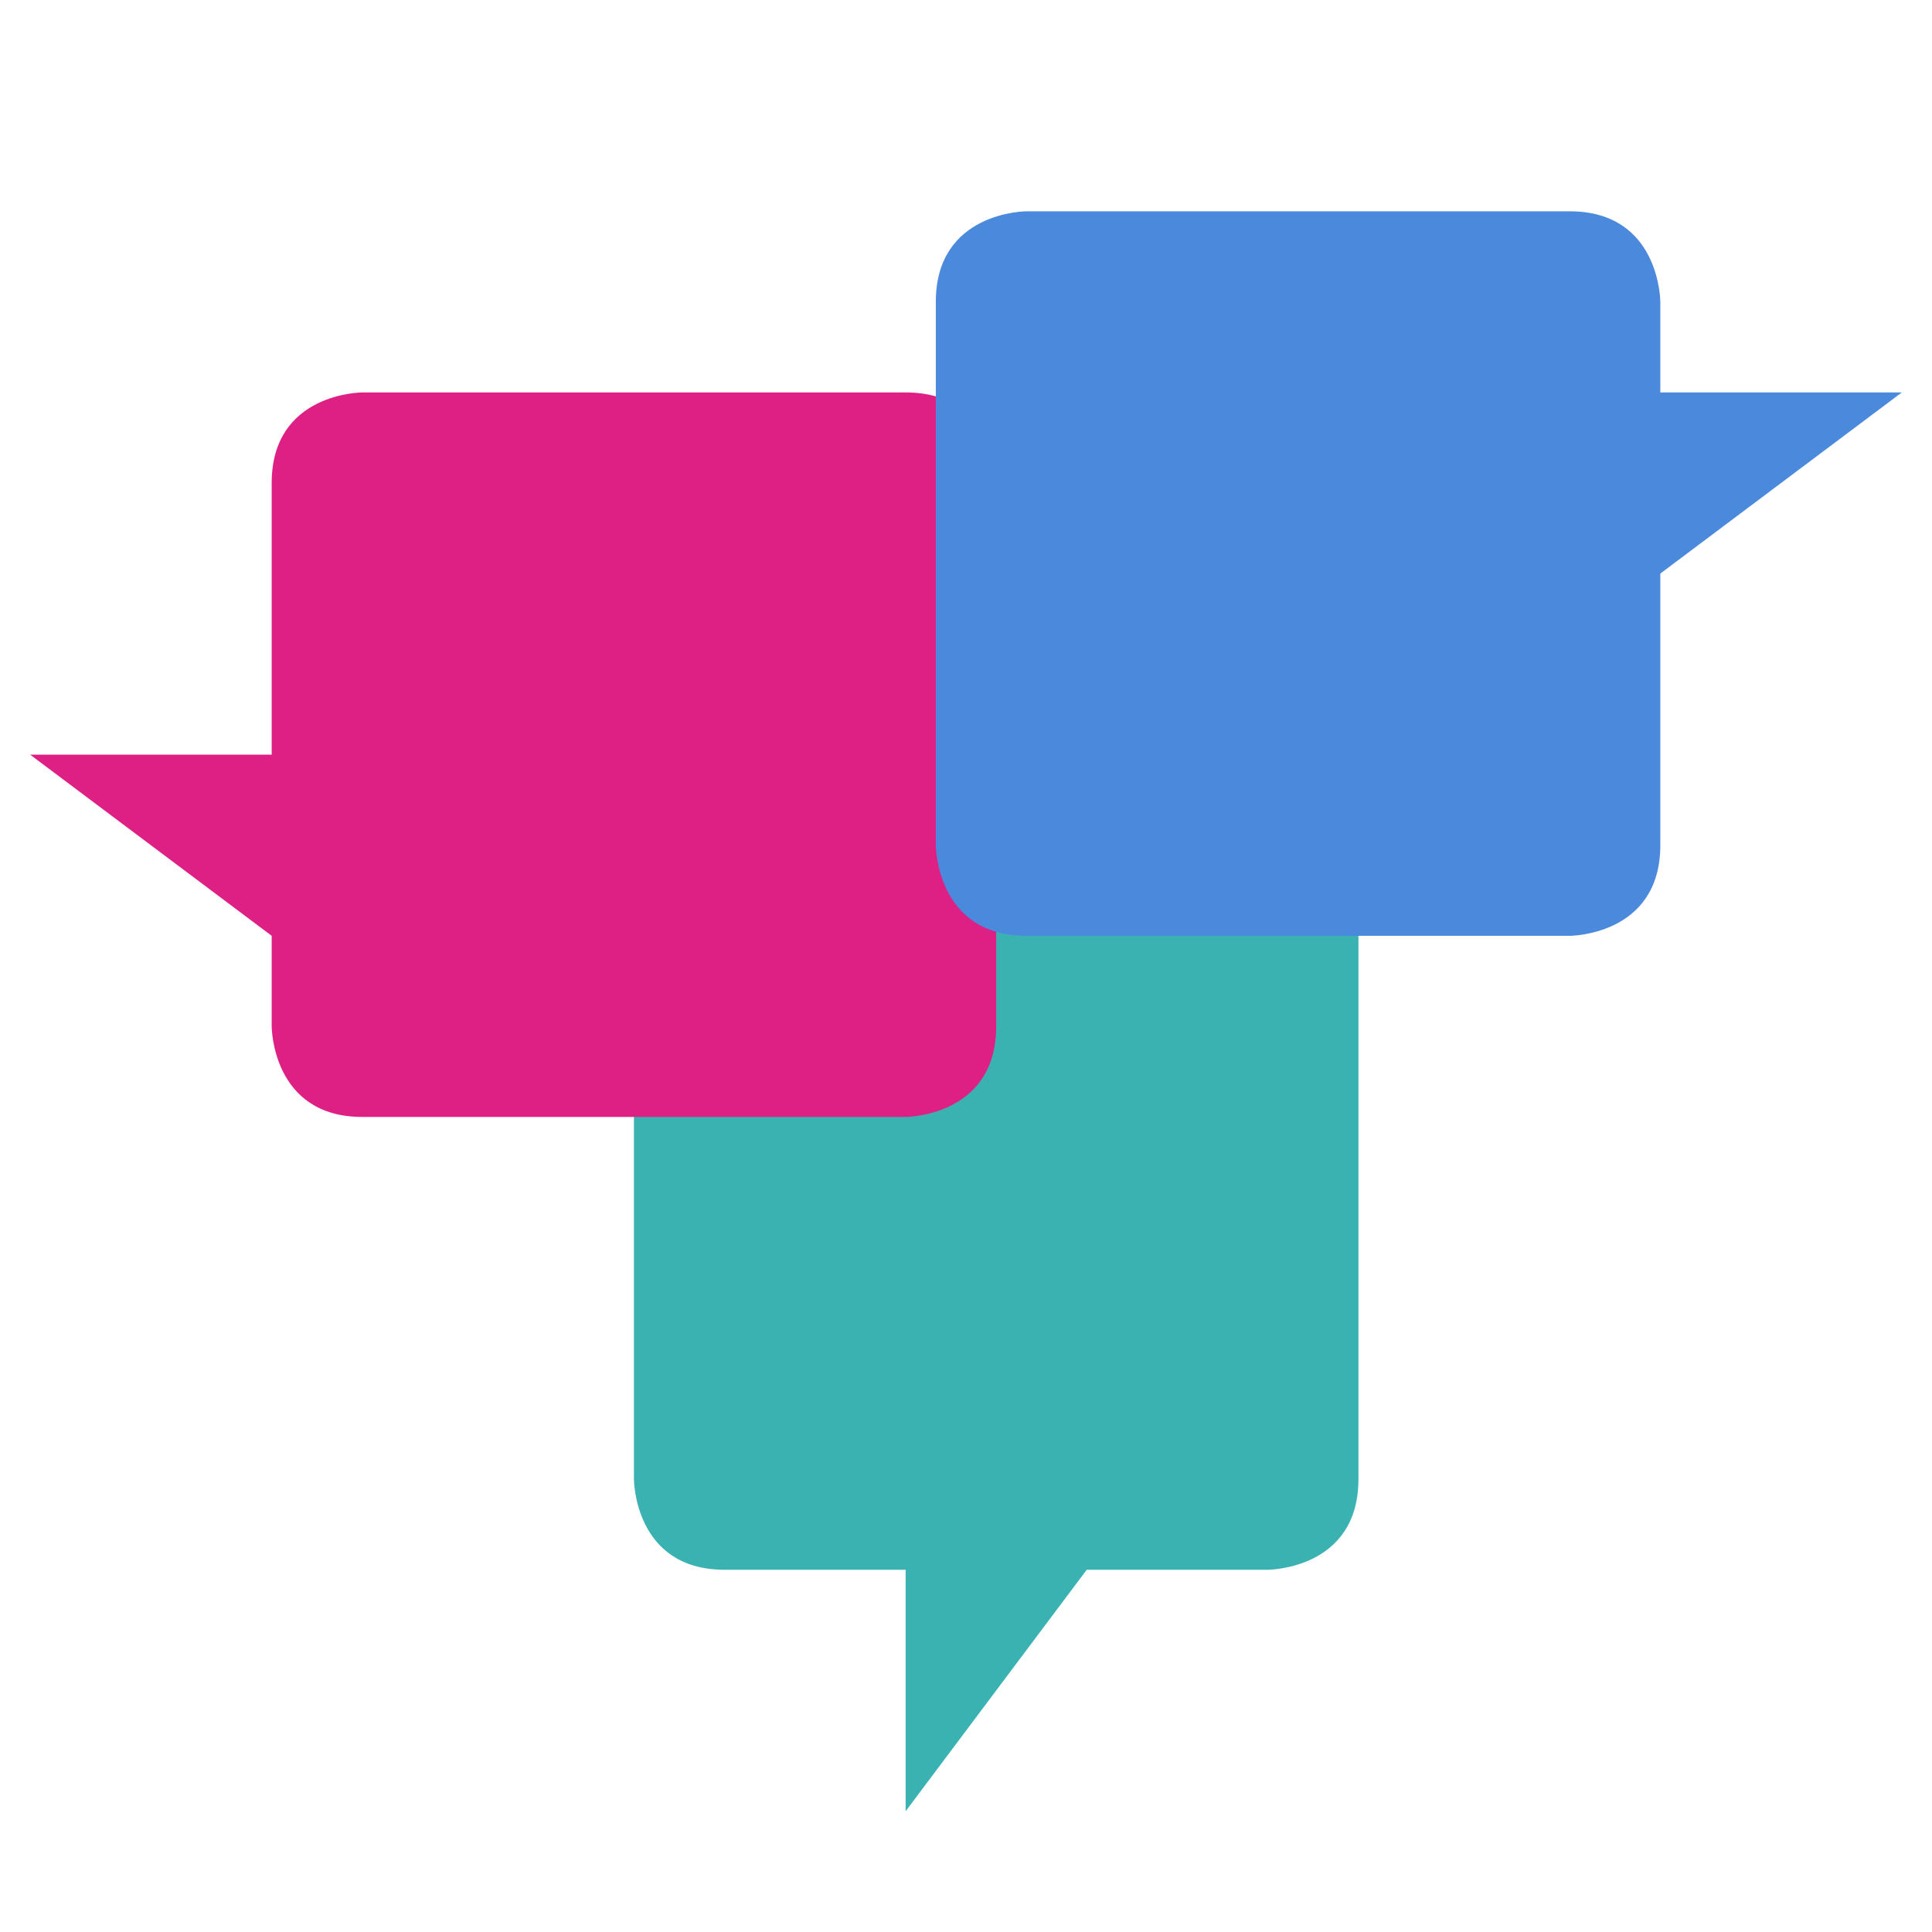
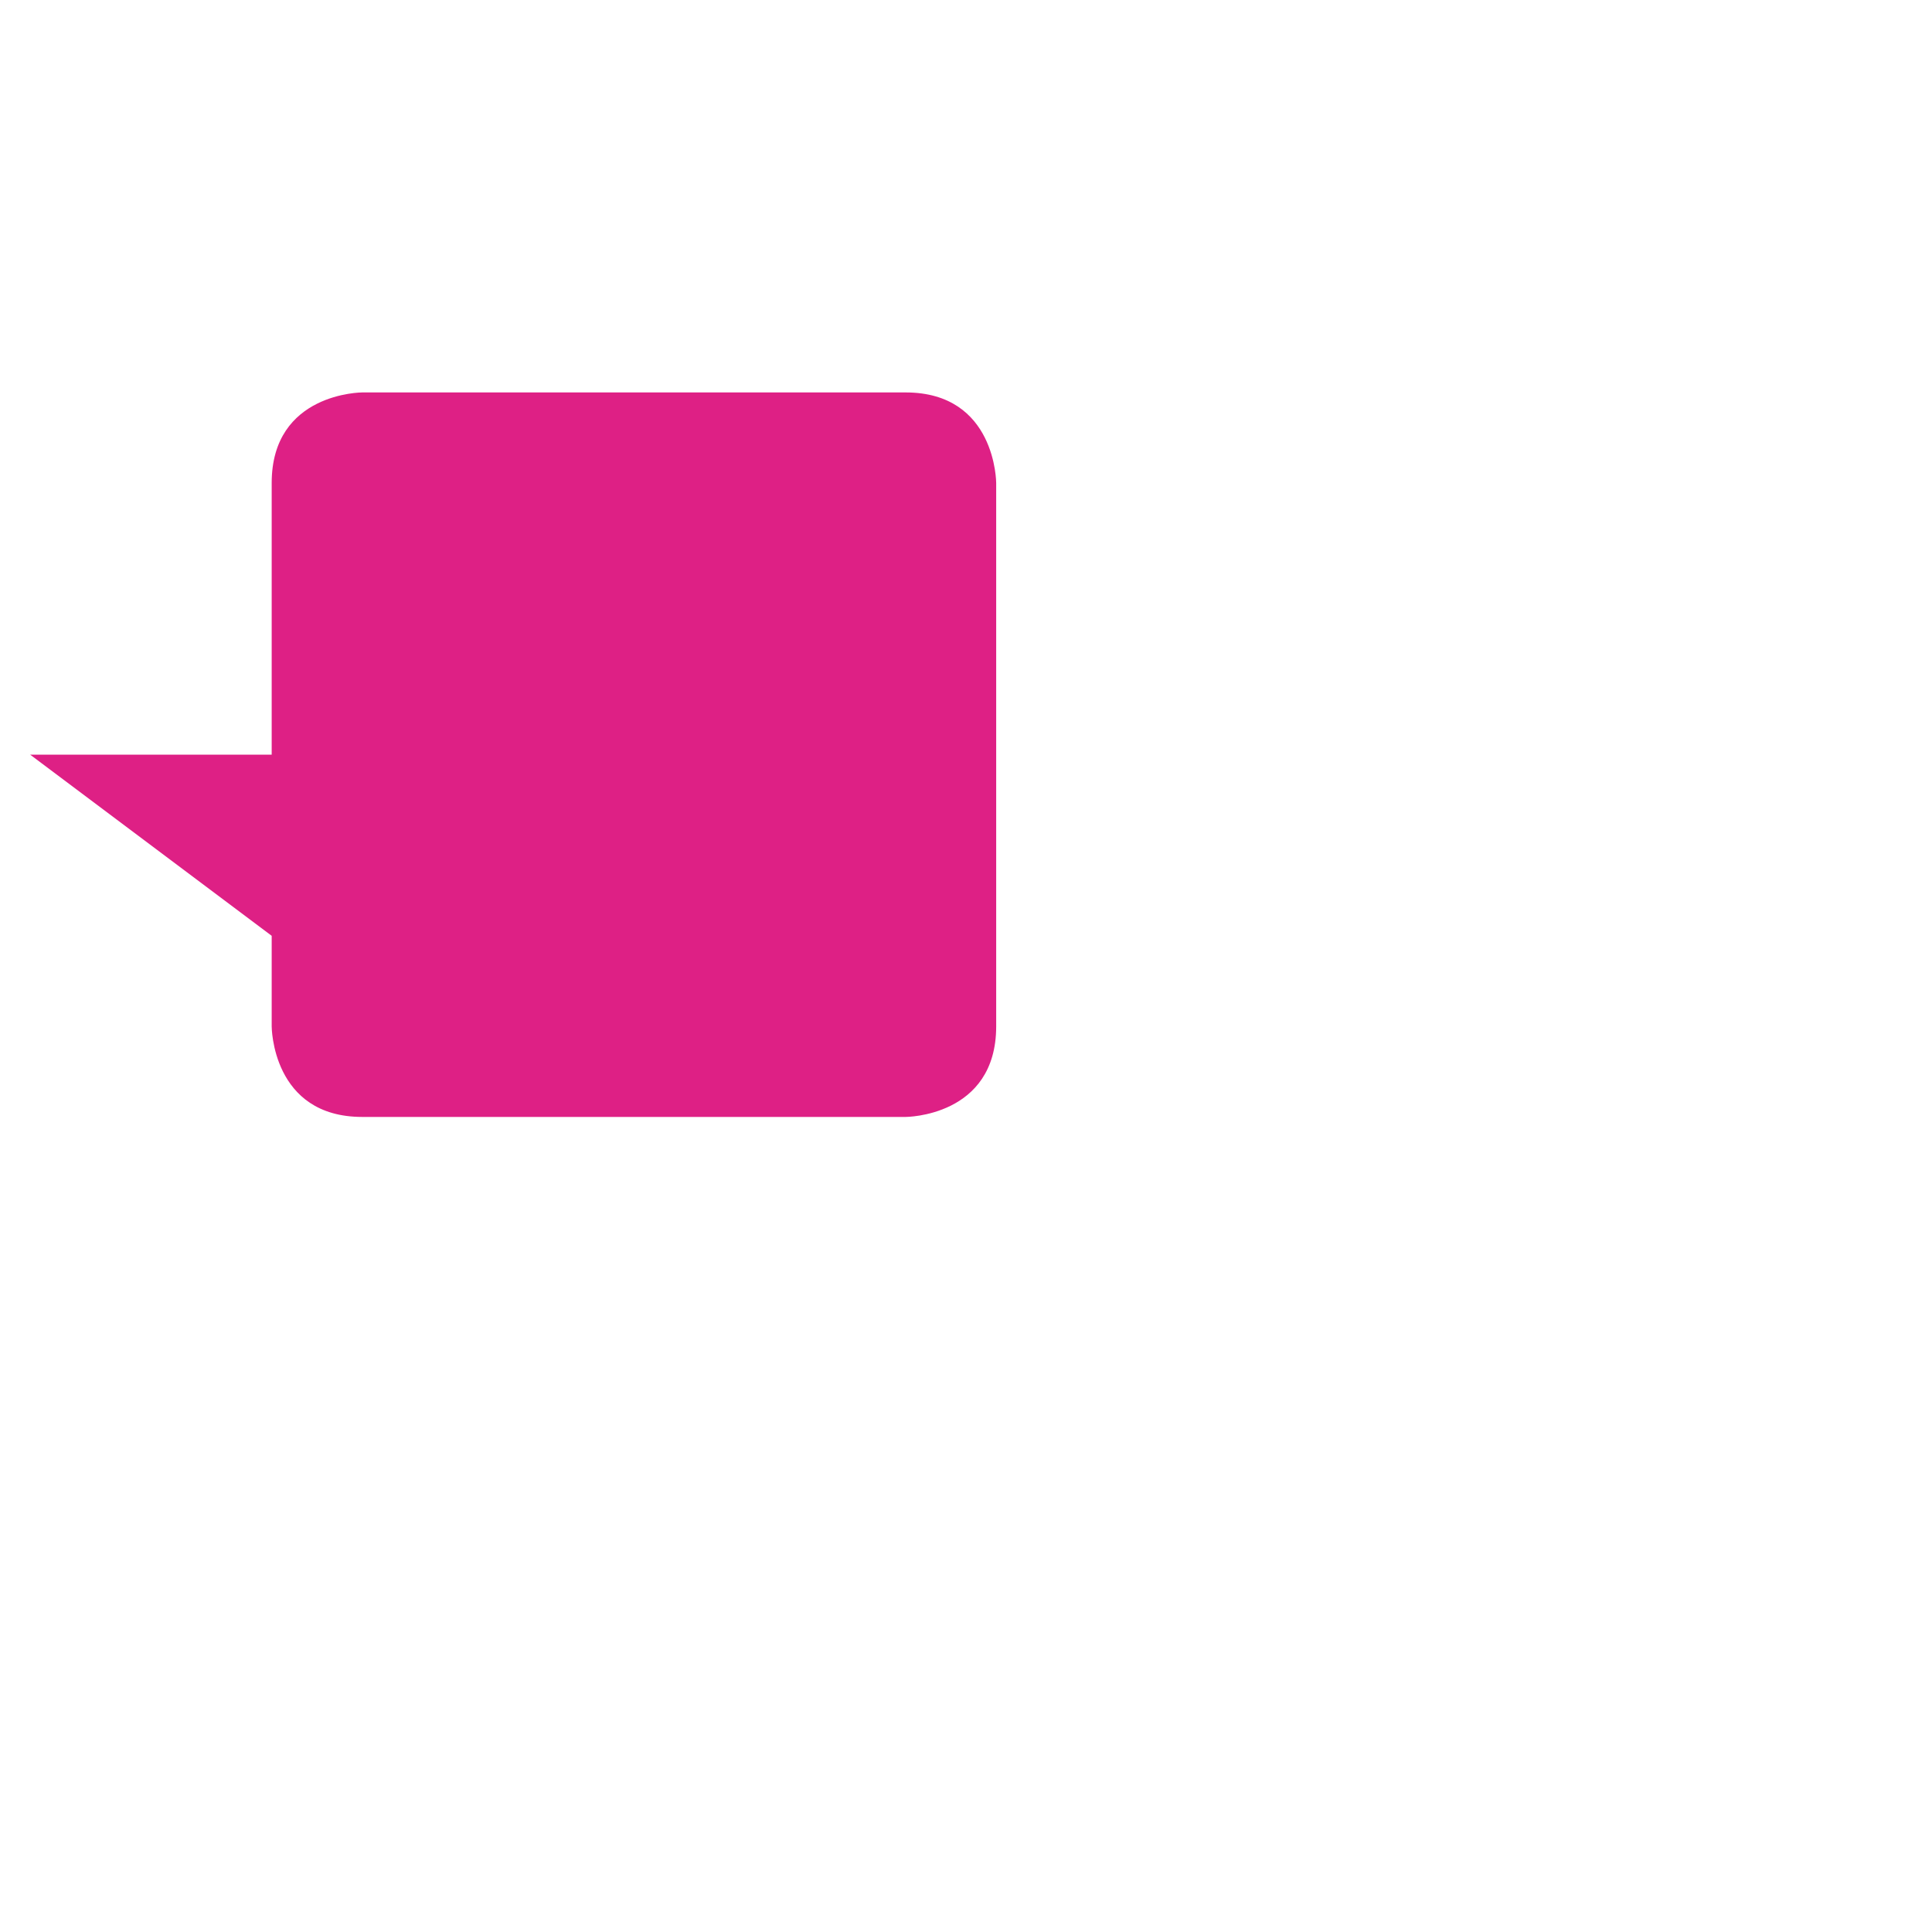
<svg xmlns="http://www.w3.org/2000/svg" width="128" height="128" viewBox="0 0 128 128">
-   <path fill="#3bb2b2" d="M42,56h48v42c0,6 -6,6 -6,6h-12l-12,16v-16h-12c-6,0 -6,-6 -6,-6z" />
  <path fill="#de2085" d="M24,26h36c6,0 6,6 6,6v36c0,6 -6,6 -6,6h-36c-6,0 -6,-6 -6,-6v-6l-16,-12h16v-18c0,-6 6,-6 6,-6z" />
-   <path fill="#4a89db" d="M68,14h36c6,0 6,6 6,6v6h16l-16,12v18c0,6 -6,6 -6,6h-36c-6,0 -6,-6 -6,-6v-36c0,-6 6,-6 6,-6z" />
</svg>